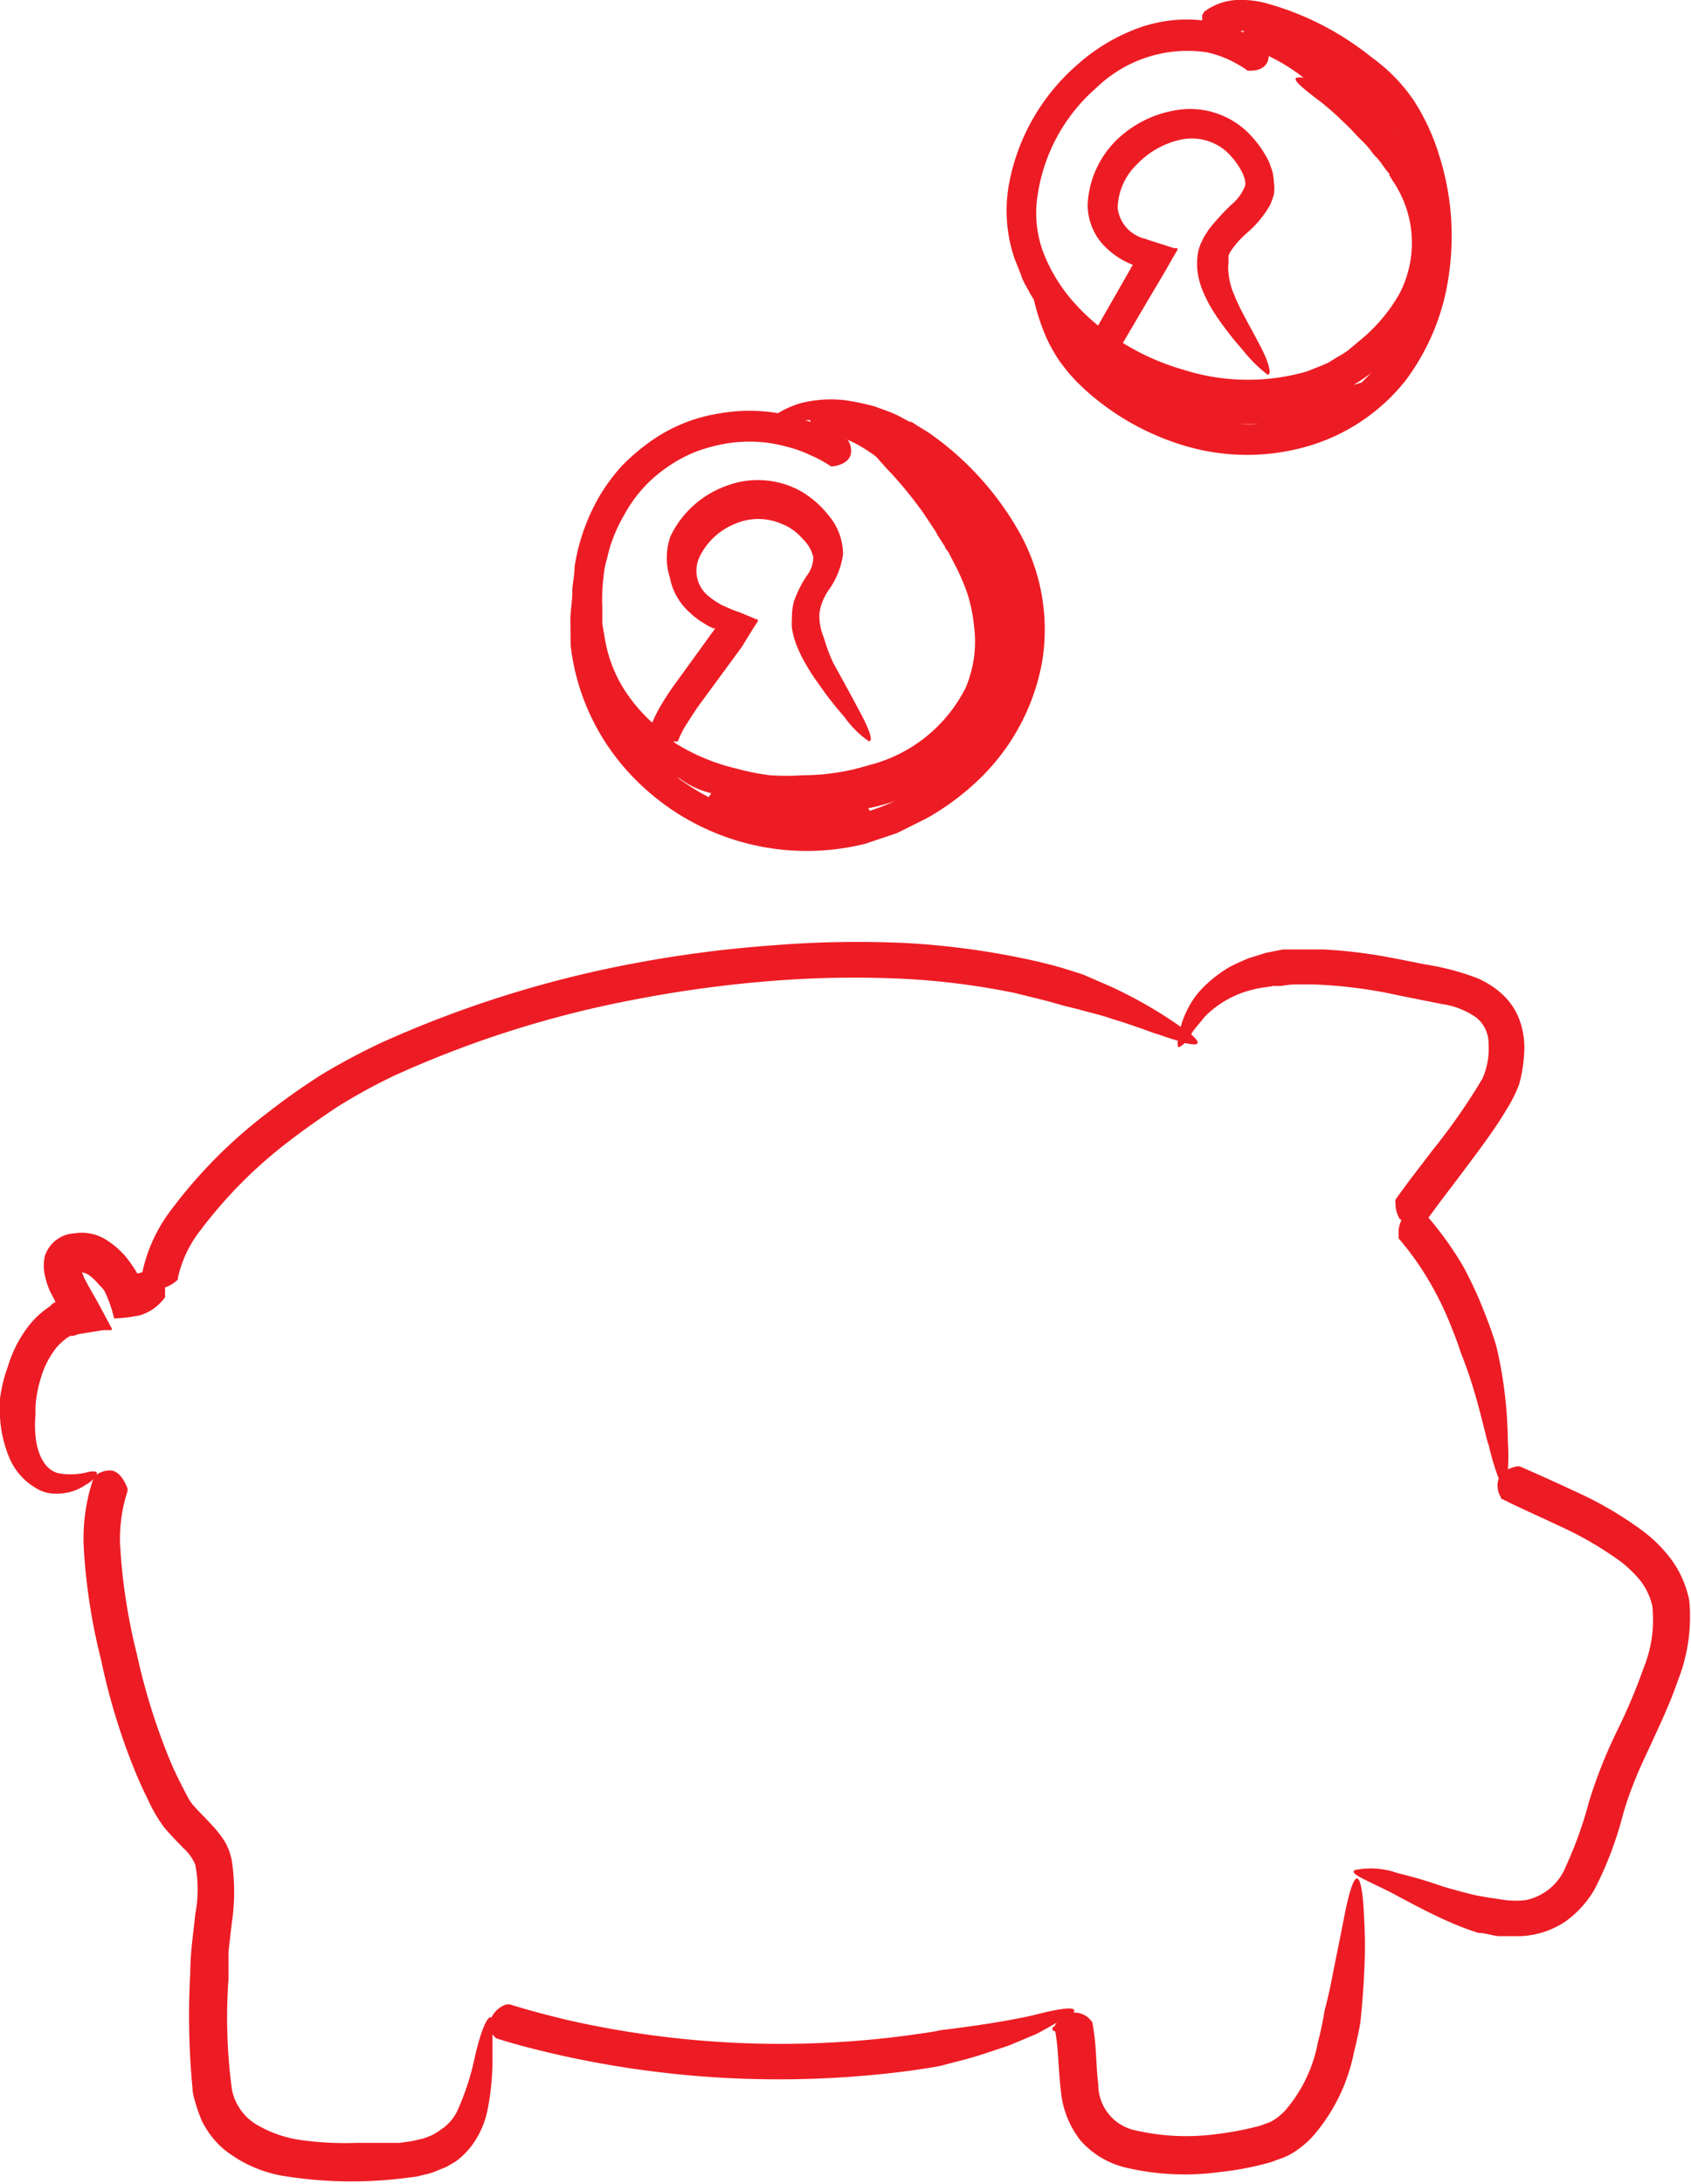
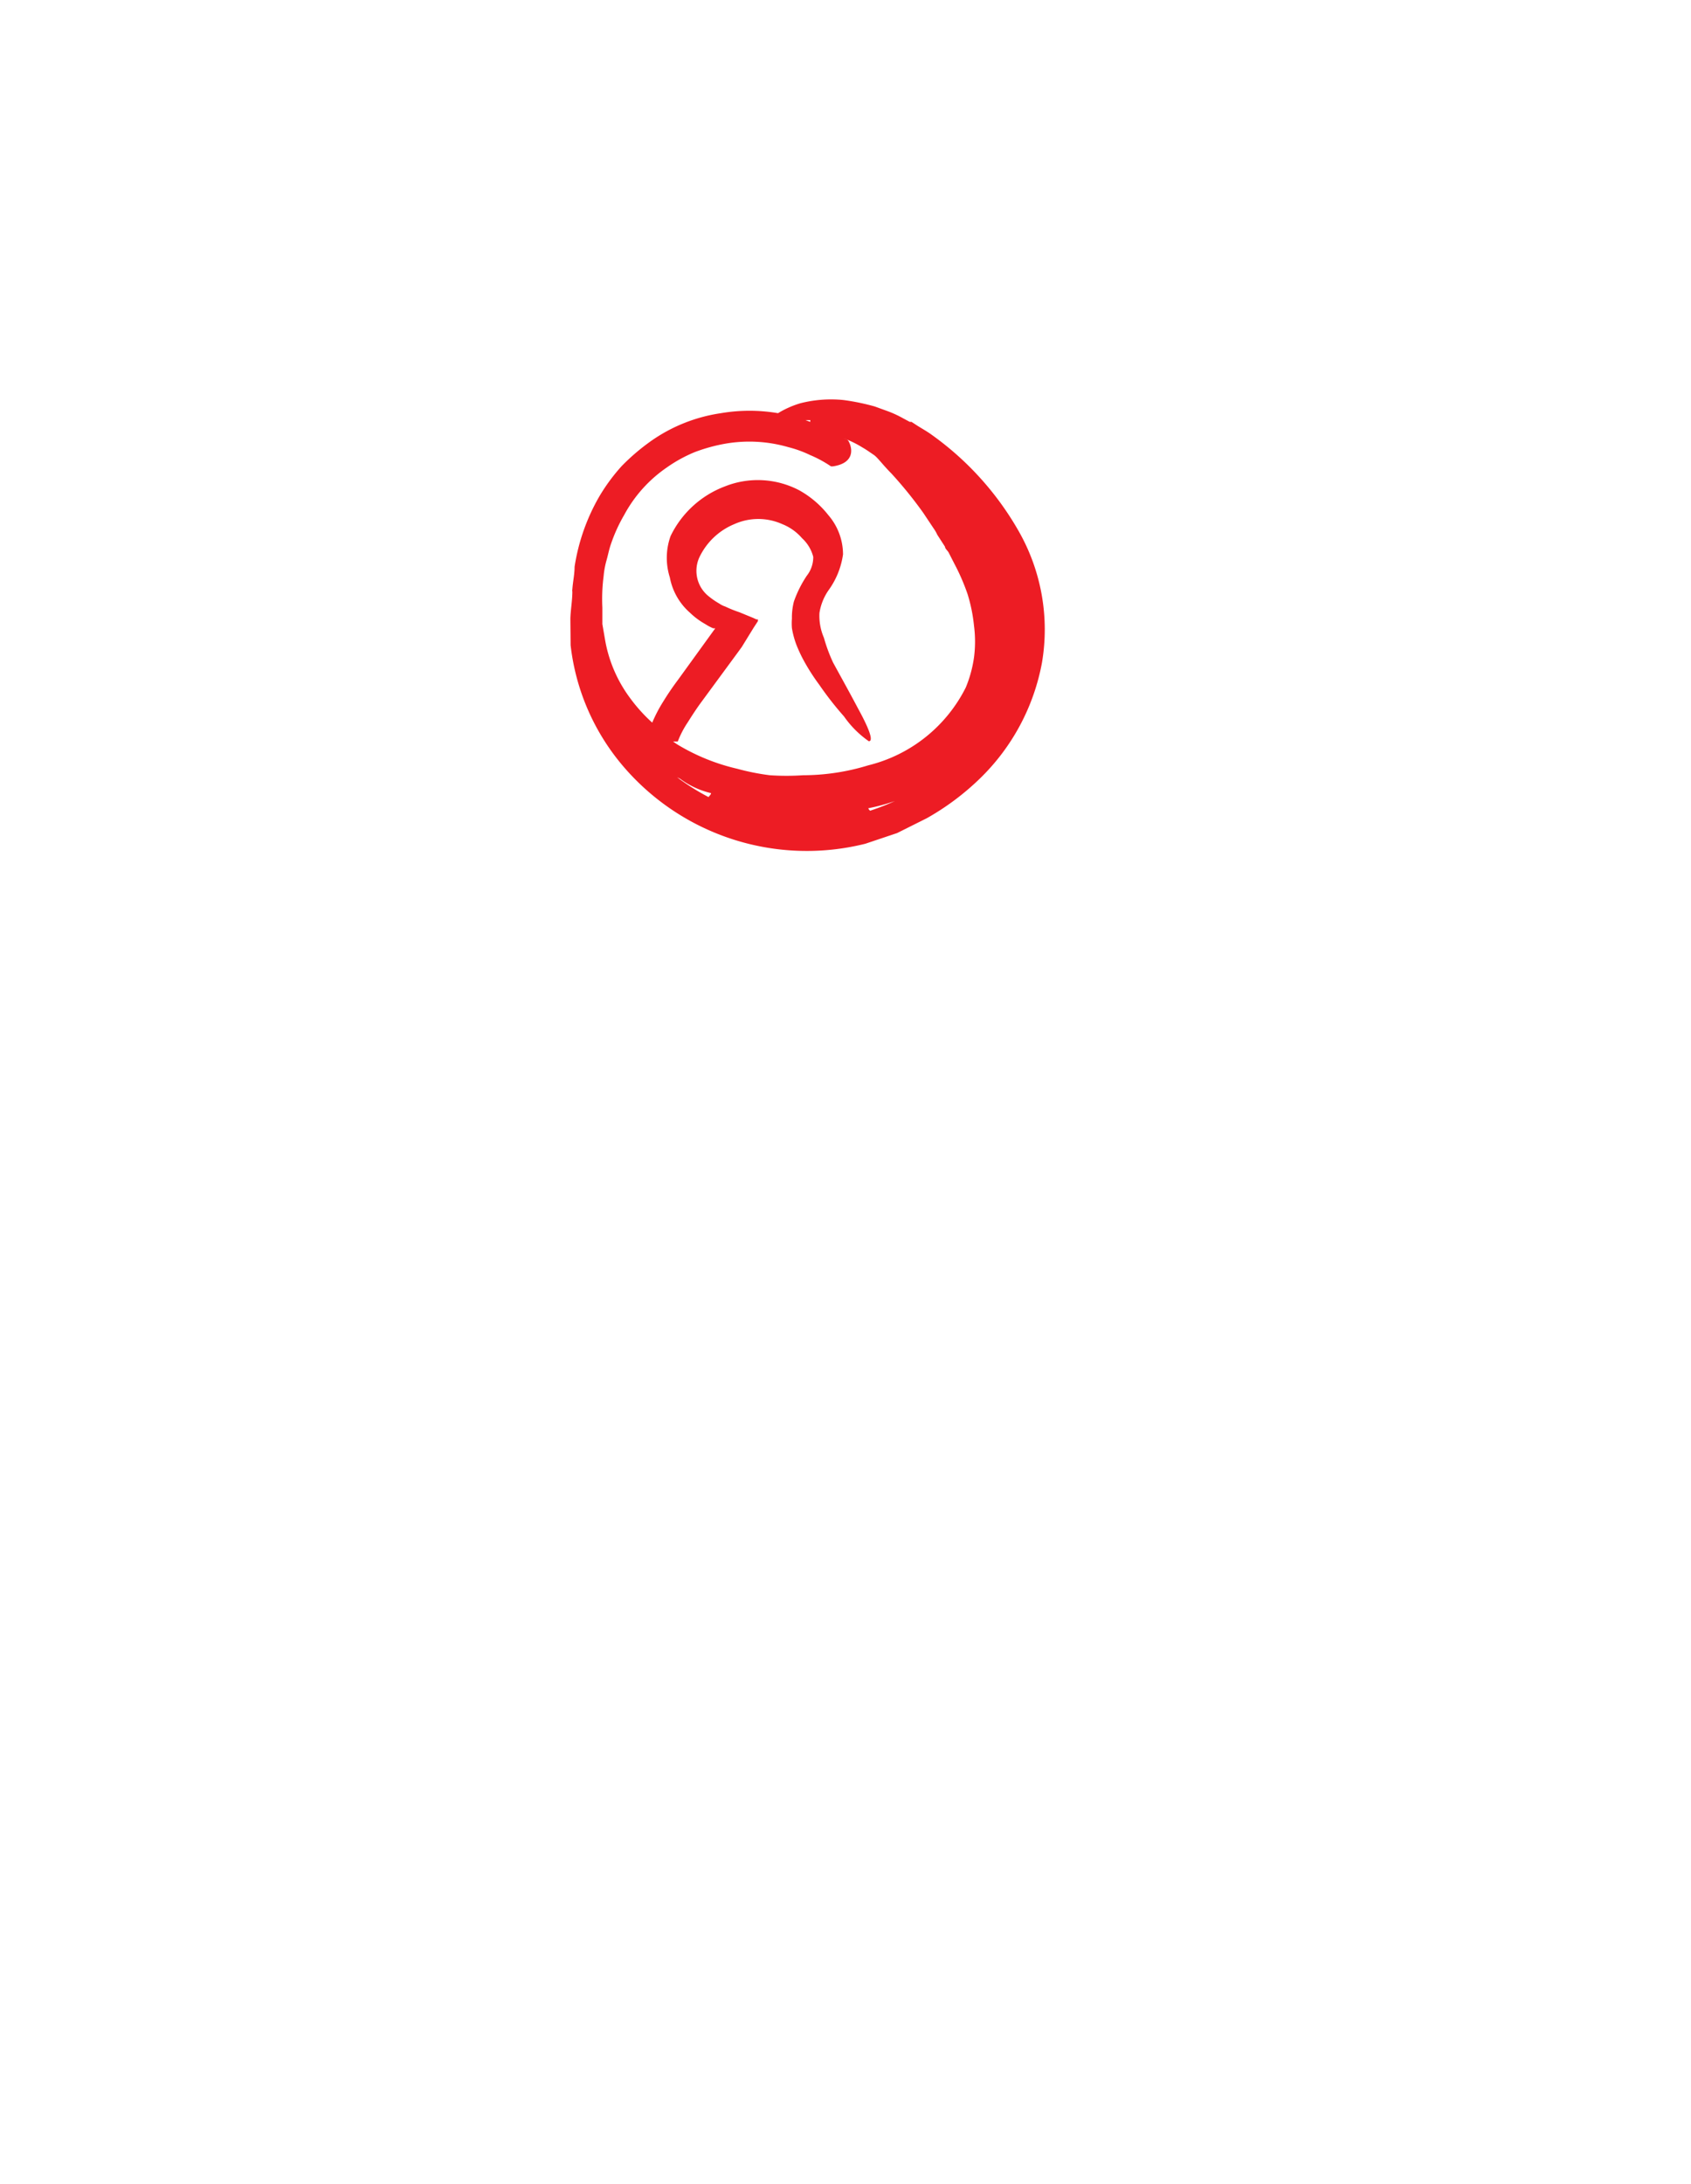
<svg xmlns="http://www.w3.org/2000/svg" viewBox="0 0 68.16 88.01">
  <defs>
    <style>.cls-1{fill:#ed1c24;}</style>
  </defs>
  <title>obrazekZasób 21PAKIET5</title>
  <g id="Warstwa_2" data-name="Warstwa 2">
    <g id="Layer_1" data-name="Layer 1">
-       <path class="cls-1" d="M42.53,81.85c.14.68.12,1.5.23,2.39a3.8,3.8,0,0,0,.78,2,3.51,3.51,0,0,0,1.85,1.11,10.38,10.38,0,0,0,3.75.18A12.26,12.26,0,0,0,51,87.19a3.08,3.08,0,0,0,.49-.16,3.22,3.22,0,0,0,.51-.21,4,4,0,0,0,.85-.66,7.28,7.28,0,0,0,1.72-3.44c.1-.4.19-.8.26-1.2,0,0,.12-1.07.16-2.11a19,19,0,0,0,0-2c-.06-1.67-.3-2.78-.82-.11-.16.83-.35,1.74-.49,2.46s-.29,1.26-.29,1.26a12.59,12.59,0,0,1-.27,1.28,5.81,5.81,0,0,1-1.33,2.76,2.42,2.42,0,0,1-.51.41,1.88,1.88,0,0,1-.3.12,1.7,1.7,0,0,1-.34.11,12.65,12.65,0,0,1-1.63.3,9.07,9.07,0,0,1-3.18-.14,1.88,1.88,0,0,1-1.56-1.86c-.1-.74-.06-1.57-.24-2.5a.74.74,0,0,0-.09-.12.87.87,0,0,0-.67-.28c.16-.22-.25-.25-1.63.11-1.53.35-3.73.6-3.73.6-.43.1-.88.14-1.32.21a38.85,38.85,0,0,1-13.72-.62c-.78-.19-1.56-.39-2.32-.63l-.13,0a1,1,0,0,0-.61.53c-.12-.09-.37.31-.66,1.54a10.43,10.43,0,0,1-.73,2.25,2,2,0,0,1-.44.57,1.54,1.54,0,0,1-.22.16,1.1,1.1,0,0,1-.21.14.9.9,0,0,1-.24.12,2.15,2.15,0,0,1-.27.1l-.43.1-.5.07-.57,0-1.13,0a13.18,13.18,0,0,1-2.19-.1,4.86,4.86,0,0,1-1.87-.63,2.13,2.13,0,0,1-1-1.41,21.72,21.72,0,0,1-.14-4.46c0-.42,0-.74,0-1.1l.13-1.14a8.34,8.34,0,0,0,0-2.55,2.43,2.43,0,0,0-.29-.77,4.54,4.54,0,0,0-.43-.56c-.29-.32-.57-.59-.79-.84a1.77,1.77,0,0,1-.25-.35l-.25-.48c-.17-.33-.33-.67-.47-1a25.41,25.41,0,0,1-1.34-4.29,23.44,23.44,0,0,1-.68-4.44,6.16,6.16,0,0,1,.3-2.14.75.75,0,0,0,0-.11c-.16-.42-.37-.66-.62-.72a.9.9,0,0,0-.68.21.12.12,0,0,0-.07.09,7.57,7.57,0,0,0-.4,2.7,24,24,0,0,0,.71,4.65,25.69,25.69,0,0,0,1.37,4.48c.15.36.31.72.49,1.08a6.37,6.37,0,0,0,.64,1.12c.29.36.57.63.82.89a1.89,1.89,0,0,1,.47.66,5.21,5.21,0,0,1,0,2c-.07.73-.2,1.51-.2,2.34a30.83,30.83,0,0,0,.09,4.68c0,.2.07.41.13.62a6.61,6.61,0,0,0,.24.67,3.64,3.64,0,0,0,.87,1.14,5.22,5.22,0,0,0,2.4,1.09,17.28,17.28,0,0,0,4.75.11l.64-.08.37-.09a2.16,2.16,0,0,0,.41-.13l.4-.16.4-.23a3.21,3.21,0,0,0,.6-.58,3.61,3.61,0,0,0,.69-1.54,10.3,10.3,0,0,0,.19-2c0-.37,0-.72,0-1l.08.09s.05.06.08.07c.81.26,1.62.46,2.44.65a40.45,40.45,0,0,0,14.26.65c.4-.06.79-.11,1.19-.19l.64-.17c.39-.09.9-.24,1.4-.41l.72-.24.6-.25.52-.22c.31-.16.58-.32.81-.45a1.19,1.19,0,0,0-.09.15A.08.08,0,0,0,42.53,81.85Z" />
-       <path class="cls-1" d="M13,43.28a27.31,27.31,0,0,0-2.24,1.58,19.75,19.75,0,0,0-3.88,3.92,6.3,6.3,0,0,0-1.14,2.48l-.15.05c-.06,0-.07,0-.06,0l0,0a5.35,5.35,0,0,0-.39-.58,3.34,3.34,0,0,0-.8-.73A1.84,1.84,0,0,0,3,49.7a1.32,1.32,0,0,0-1.19.91,1.76,1.76,0,0,0,0,.79A3.38,3.38,0,0,0,2,52c.07.15.15.29.22.42l0,.08h0l-.06,0L2,52.65a3.61,3.61,0,0,0-.79.71,5.05,5.05,0,0,0-.89,1.7A5.9,5.9,0,0,0,0,56.36a6.05,6.05,0,0,0,0,.74,4.94,4.94,0,0,0,.35,1.58A2.56,2.56,0,0,0,1.51,60a1.43,1.43,0,0,0,.71.19,2.06,2.06,0,0,0,1.24-.36,1.06,1.06,0,0,0,.45-.44c0-.09-.07-.12-.33-.08a2.74,2.74,0,0,1-1.21.06c-.61-.13-.89-.88-.94-1.53a4.43,4.43,0,0,1,0-.82c0-.21,0-.33,0-.33a5,5,0,0,1,.22-1.17,3.55,3.55,0,0,1,.62-1.21,2.46,2.46,0,0,1,.45-.41l.12-.07.12,0,.21-.07,1-.16.23,0,.1,0,0-.08-.19-.35-.38-.71-.37-.65-.17-.32c-.08-.21-.09-.22-.08-.22h0a.87.87,0,0,1,.26.1,2.19,2.19,0,0,1,.42.4A2.4,2.4,0,0,1,4.2,52a5.24,5.24,0,0,1,.4,1.13A6,6,0,0,0,5.65,53a1.94,1.94,0,0,0,1-.72.35.35,0,0,0,0-.15,1.58,1.58,0,0,0,0-.25,1.33,1.33,0,0,0,.52-.32s0,0,0-.06a4.74,4.74,0,0,1,.9-1.91,18.42,18.42,0,0,1,3.51-3.55c.67-.52,1.36-1,2.07-1.47a23.47,23.47,0,0,1,2.21-1.21,42.42,42.42,0,0,1,9.77-3.09,48.85,48.85,0,0,1,5.1-.71,42,42,0,0,1,5.13-.14,29.74,29.74,0,0,1,5.07.6l1.29.32.67.19.61.15c.36.11.86.21,1.33.38.95.28,1.86.65,1.79.6.32.11.61.21.86.28a.54.54,0,0,0,0,.22c0,.09.13,0,.28-.13.52.12.72.06.25-.35l.06-.1c.13-.18.31-.38.5-.62a4.07,4.07,0,0,1,1.92-1.08c.32-.09.63-.1.83-.15h.34a3.18,3.18,0,0,1,.62-.06c.21,0,.43,0,.64,0a18.84,18.84,0,0,1,3.45.44l1.75.35A3.19,3.19,0,0,1,59.5,41,1.34,1.34,0,0,1,60,42.09a2.91,2.91,0,0,1-.25,1.38,24.79,24.79,0,0,1-2,2.87c-.5.66-1,1.29-1.5,2a.36.36,0,0,0,0,.14,1.16,1.16,0,0,0,.17.64s0,0,.07.05a1.11,1.11,0,0,0-.11.65.12.12,0,0,0,0,.09,11.55,11.55,0,0,1,1.33,1.9,12.55,12.55,0,0,1,.77,1.61c.14.35.28.7.39,1.06a18.55,18.55,0,0,1,.64,1.89c.28,1,.48,1.92.49,1.83a9.76,9.76,0,0,0,.41,1.38.88.88,0,0,0,.09.76c0,.06,0,.06.08.08.77.39,1.52.71,2.25,1.06a14.18,14.18,0,0,1,2.39,1.37,4.67,4.67,0,0,1,.91.86,2.64,2.64,0,0,1,.47,1,5.16,5.16,0,0,1-.34,2.48,23.75,23.75,0,0,1-1.1,2.6,19.57,19.57,0,0,0-1.11,2.81,16.16,16.16,0,0,1-.93,2.6,2.22,2.22,0,0,1-1.63,1.37,3.44,3.44,0,0,1-.79,0l-.61-.09-.58-.1c-.36-.08-.83-.21-1.32-.35a18.5,18.5,0,0,0-1.86-.55,3.18,3.18,0,0,0-1.73-.12c-.17.14.22.29,1.41.87.69.37,1.54.83,2.26,1.15a11.4,11.4,0,0,0,1.32.51c.26,0,.52.1.8.13.13,0,.27,0,.42,0h.31l.21,0a3.52,3.52,0,0,0,1.74-.57,4.11,4.11,0,0,0,1.21-1.33,14.38,14.38,0,0,0,1.12-2.93,12.19,12.19,0,0,1,.45-1.33c.17-.44.37-.88.58-1.32.41-.9.85-1.8,1.19-2.79a7,7,0,0,0,.47-3.25,4.13,4.13,0,0,0-.74-1.68,5.72,5.72,0,0,0-1.19-1.17,14.75,14.75,0,0,0-2.69-1.56c-.76-.36-1.51-.69-2.21-1h-.12a1.52,1.52,0,0,0-.36.12,8,8,0,0,0,0-1.08,18.32,18.32,0,0,0-.21-2.58c-.12-.78-.27-1.35-.27-1.35q-.21-.68-.48-1.35A16.29,16.29,0,0,0,59,51.07a13.54,13.54,0,0,0-1.42-2c.42-.59.89-1.19,1.34-1.79s.81-1.08,1.21-1.65c.19-.28.39-.57.57-.88a5.7,5.7,0,0,0,.53-1.05,5.71,5.71,0,0,0,.2-1.18,3.27,3.27,0,0,0-.13-1.26,2.63,2.63,0,0,0-.71-1.16,3.57,3.57,0,0,0-1.06-.69,10.4,10.4,0,0,0-2.1-.55c-.65-.13-1.33-.27-2-.38a20.35,20.35,0,0,0-2.08-.22c-.4,0-.61,0-.87,0s-.51,0-.77,0l-.7.14-.7.22c-.25.11-.52.22-.77.36a5.13,5.13,0,0,0-1.22,1,3.27,3.27,0,0,0-.35.5,3.88,3.88,0,0,0-.38.9c-.16-.12-.35-.24-.57-.39a18.54,18.54,0,0,0-2.26-1.24l-.9-.39a2.89,2.89,0,0,0-.36-.14L42.8,39l-.36-.1-.56-.14A31.68,31.68,0,0,0,36.49,38a42.41,42.41,0,0,0-5.41.1,48.8,48.8,0,0,0-5.36.69A44.79,44.79,0,0,0,15.41,42,26.93,26.93,0,0,0,13,43.28Z" />
-       <path class="cls-1" d="M41.47,11.73a3.79,3.79,0,0,0,.2.34,9.09,9.09,0,0,0,.49,1.5,6.62,6.62,0,0,0,.56,1c.14.18.26.35.41.52l.22.24.12.12.25.24A10.4,10.4,0,0,0,47.88,18a8.78,8.78,0,0,0,4.77,0,7.82,7.82,0,0,0,4-2.66,9.18,9.18,0,0,0,1.77-4.42A10.7,10.7,0,0,0,58,6.23a8.78,8.78,0,0,0-1-2.16,6.92,6.92,0,0,0-1.7-1.75A11.74,11.74,0,0,0,51,.12,4,4,0,0,0,49.83,0a2.36,2.36,0,0,0-1.3.48s-.06.12-.07.13,0,.15,0,.21A5.76,5.76,0,0,0,46,1.09a7.59,7.59,0,0,0-2.51,1.46,8.41,8.41,0,0,0-2.83,4.92,6,6,0,0,0,.23,2.94l.27.68C41.22,11.31,41.35,11.51,41.47,11.73ZM50.11,1.31,50,1.25a.75.75,0,0,1,.15,0A.14.14,0,0,0,50.11,1.31Zm6.07,4v0a.75.75,0,0,1,.07.12ZM54.89,15.41l-.33.1a7.83,7.83,0,0,0,.67-.45l.06-.05ZM50,17.09h.75Q50.34,17.11,50,17.09ZM41.83,7.83a7.1,7.1,0,0,1,2.36-4.29,5.28,5.28,0,0,1,4.47-1.43,4.45,4.45,0,0,1,1.63.74h.1c.56,0,.74-.31.75-.59A7.45,7.45,0,0,1,52.37,3l.18.13a.81.81,0,0,0-.28,0c-.17.06.09.32,1,1,.25.21.53.44.78.69a9.27,9.27,0,0,1,.7.71A4.91,4.91,0,0,1,55.2,6l.18.24a2.42,2.42,0,0,1,.36.43l.17.23L56,7l0,.06s.09.15.14.23a4.43,4.43,0,0,1,.26,4.56,6.65,6.65,0,0,1-1.6,1.88l-.49.41c-.17.12-.34.21-.52.32l-.26.16-.28.12-.58.23a8.58,8.58,0,0,1-5-.08,9.64,9.64,0,0,1-2.41-1.07l1-1.7L47,10.87l.3-.53.16-.27,0-.07,0,0h0l-.14,0c-.38-.13-.78-.24-1.17-.38a1.45,1.45,0,0,1-1.1-1.24,2.53,2.53,0,0,1,.77-1.75,3.47,3.47,0,0,1,1.76-1,2.12,2.12,0,0,1,1.8.43c.47.4.93,1.15.79,1.47a1.88,1.88,0,0,1-.54.72,9.62,9.62,0,0,0-.91,1l-.21.33-.12.26a1.68,1.68,0,0,0-.11.4,2.58,2.58,0,0,0,0,.78,3.39,3.39,0,0,0,.17.63,5.78,5.78,0,0,0,.63,1.16,13.09,13.09,0,0,0,1,1.28,5.84,5.84,0,0,0,1,1c.16.06.17-.34-.39-1.35-.31-.6-.72-1.29-.93-1.83a2.74,2.74,0,0,1-.24-.9,1.63,1.63,0,0,1,0-.44l0-.18s0-.06,0-.09l.05-.12a3.73,3.73,0,0,1,.7-.8,4.25,4.25,0,0,0,.93-1.13,3.12,3.12,0,0,0,.15-.43,1.79,1.79,0,0,0,0-.46,3.25,3.25,0,0,0-.06-.45l-.14-.39a4.34,4.34,0,0,0-.87-1.2,3.34,3.34,0,0,0-2.81-.89A4.49,4.49,0,0,0,45.05,5.6a3.9,3.9,0,0,0-1.21,2.66,2.42,2.42,0,0,0,.56,1.53,3.21,3.21,0,0,0,1.26.88h0l-.49.86-.91,1.59a8.7,8.7,0,0,1-.88-.83,6.64,6.64,0,0,1-1.32-2.1A4.54,4.54,0,0,1,41.83,7.83Z" />
      <path class="cls-1" d="M37.54,17.51c-.18-.13-.38-.24-.57-.36L36.74,17l-.07,0-.28-.15a4.35,4.35,0,0,0-.58-.27l-.55-.2A9.11,9.11,0,0,0,34,16.12a5,5,0,0,0-1.74.13,3.82,3.82,0,0,0-.9.4,6.83,6.83,0,0,0-2.3,0,6.53,6.53,0,0,0-2.83,1.13,8.51,8.51,0,0,0-1.17,1A7.54,7.54,0,0,0,24.16,20a8.11,8.11,0,0,0-1,2.84c0,.3-.07.61-.09.91h0a.23.23,0,0,0,0,.09c0,.36-.07.73-.08,1.09L23,26a9.1,9.1,0,0,0,2.13,4.89A9.73,9.73,0,0,0,34.88,34l1.28-.43,1.2-.6a10.39,10.39,0,0,0,2.14-1.6A8.71,8.71,0,0,0,42,26.7a8,8,0,0,0-.93-5.28A12.16,12.16,0,0,0,37.54,17.51ZM32.66,17l-.19-.07h.19ZM27.41,31.38a3.38,3.38,0,0,0,1.25.58h0c0,.06-.07.11-.1.16a9.34,9.34,0,0,1-1.27-.8ZM35,32.57a8.06,8.06,0,0,0,1.07-.29,9.4,9.4,0,0,1-1,.39S35,32.6,35,32.57ZM24.33,23.22a3.4,3.4,0,0,1,.12-.65c.06-.21.1-.43.17-.63a6.39,6.39,0,0,1,.54-1.19,5.44,5.44,0,0,1,1.7-1.9A5.78,5.78,0,0,1,28,18.22a6.82,6.82,0,0,1,1.23-.34,5.65,5.65,0,0,1,2.55.14,4.63,4.63,0,0,1,.88.32,4.78,4.78,0,0,1,.83.45.33.33,0,0,0,.1,0c.83-.13.79-.68.62-1a.22.22,0,0,0-.06-.07L34,17.66a4.09,4.09,0,0,1,.76.37c.16.09.31.2.46.3s.37.41.71.75a16.71,16.71,0,0,1,1.28,1.58l.42.63a1.51,1.51,0,0,1,.15.26l.31.48c0,.08.11.16.15.24l.23.45A8.53,8.53,0,0,1,39,23.94a6.46,6.46,0,0,1,.26,1.28,4.91,4.91,0,0,1,0,1.27,5,5,0,0,1-.33,1.21A6,6,0,0,1,35,30.84a9,9,0,0,1-2.63.4,10,10,0,0,1-1.34,0,9.49,9.49,0,0,1-1.31-.26,8.26,8.26,0,0,1-2.45-1l-.14-.1h0l.19,0s0,0,0,0a3.82,3.82,0,0,1,.4-.77c.17-.27.35-.55.55-.82l1.47-2,.16-.22.16-.26.32-.52.17-.26,0-.07s0,0-.06,0l-.13-.06-.56-.23a4.84,4.84,0,0,1-.57-.23.9.9,0,0,1-.24-.12,3,3,0,0,1-.41-.28,1.31,1.31,0,0,1-.4-1.56,2.7,2.7,0,0,1,1.42-1.36,2.36,2.36,0,0,1,1.93,0,2.06,2.06,0,0,1,.8.57,1.53,1.53,0,0,1,.45.75,1.21,1.21,0,0,1-.26.76A4.63,4.63,0,0,0,32,24.24a2.6,2.6,0,0,0-.08.69,2.34,2.34,0,0,0,0,.38,3.46,3.46,0,0,0,.18.67,5.7,5.7,0,0,0,.25.55,8.29,8.29,0,0,0,.67,1.06,13.21,13.21,0,0,0,1,1.28,4,4,0,0,0,1,1c.16,0,.11-.33-.44-1.33-.31-.59-.7-1.29-1-1.84a6.51,6.51,0,0,1-.37-1,2.23,2.23,0,0,1-.18-1,2.19,2.19,0,0,1,.37-.92,3.22,3.22,0,0,0,.58-1.44,2.43,2.43,0,0,0-.59-1.58,3.91,3.91,0,0,0-1.17-1,3.59,3.59,0,0,0-3-.16,4,4,0,0,0-2.19,2A2.6,2.6,0,0,0,27,23.27a2.5,2.5,0,0,0,.81,1.42,3,3,0,0,0,.62.46,2,2,0,0,0,.32.17l.08,0h0l-1.49,2.06c-.21.28-.41.57-.6.88a5.78,5.78,0,0,0-.45.86,6.49,6.49,0,0,1-.9-1,5.5,5.5,0,0,1-1-2.33l-.11-.64v-.66A7.21,7.21,0,0,1,24.33,23.22Z" />
    </g>
  </g>
</svg>